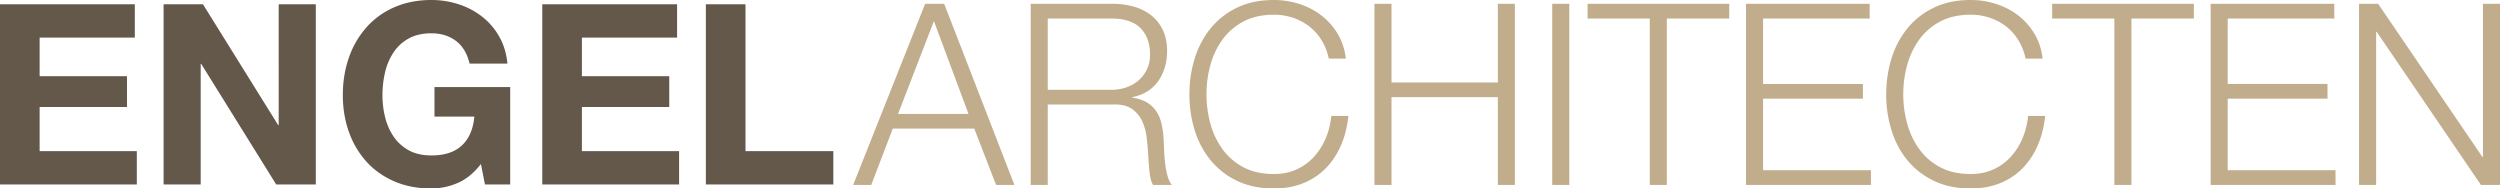
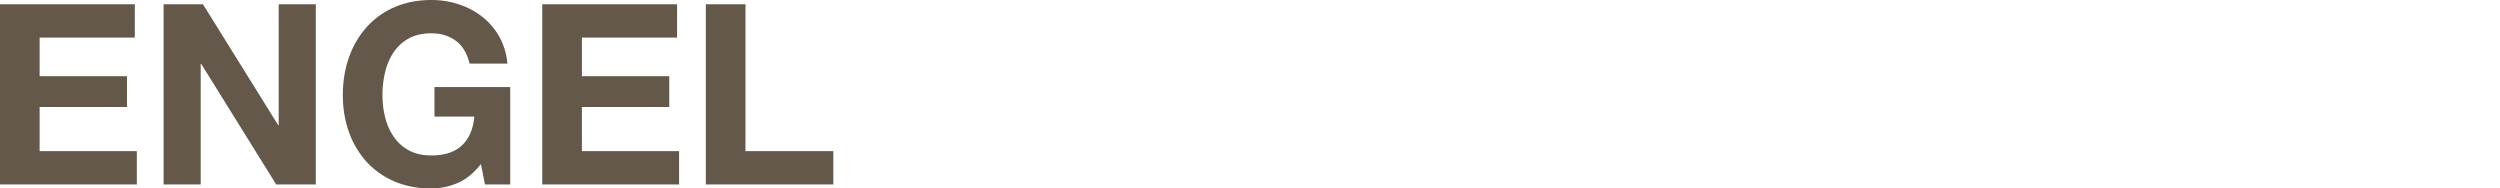
<svg xmlns="http://www.w3.org/2000/svg" width="252" height="19" viewBox="0 0 252 19" version="1.1">
  <g id="06-Symbols" stroke="none" stroke-width="1" fill="none" fill-rule="evenodd">
    <g id="Organisms-/-Navbar-/-#01" transform="translate(-63 -31)">
      <g id="Group" transform="translate(63 31)">
        <path d="M13.589.432V3.79H3.995v3.89H12.8v3.103H3.995v4.452h9.797v3.357H0V.433h13.589zm6.87 0l7.583 12.184h.051V.432h3.74v18.161H27.84L20.28 6.435h-.05v12.158h-3.74V.433h3.97zm25.65 18.022a6.714 6.714 0 0 1-2.62.546c-1.392 0-2.643-.24-3.755-.724-1.11-.485-2.047-1.15-2.81-1.998a8.837 8.837 0 0 1-1.757-2.99c-.407-1.142-.61-2.376-.61-3.699 0-1.356.203-2.616.61-3.776a9.069 9.069 0 0 1 1.756-3.04A8.03 8.03 0 0 1 39.734.737C40.846.246 42.097 0 43.49 0c.931 0 1.836.14 2.709.42a7.613 7.613 0 0 1 2.366 1.233 6.75 6.75 0 0 1 1.744 2.01c.458.796.738 1.712.84 2.747h-3.817c-.239-1.018-.697-1.78-1.374-2.29-.68-.508-1.501-.763-2.468-.763-.9 0-1.664.175-2.29.52a4.305 4.305 0 0 0-1.527 1.402 6.101 6.101 0 0 0-.854 1.995 9.933 9.933 0 0 0-.266 2.315c0 .763.088 1.505.266 2.227.178.72.462 1.367.854 1.944.39.578.898 1.04 1.526 1.388.627.346 1.39.52 2.29.52 1.324 0 2.346-.335 3.066-1.006.722-.669 1.141-1.64 1.26-2.911h-4.02V8.775h7.634v9.818h-2.545l-.407-2.06c-.712.915-1.501 1.555-2.366 1.921zM68.25.432V3.79h-9.594v3.89h8.805v3.103h-8.805v4.452h9.797v3.357H54.66V.433h13.588zm6.895 0v14.804H84v3.357H71.15V.433h3.994z" id="Fill-1" fill="#635849" />
-         <path d="M97.626 11.482l-3.488-9.36-3.614 9.36h7.102zM95.175.384l7.076 18.258h-1.845l-2.199-5.677h-8.214l-2.173 5.677H86L93.254.384h1.92zm16.858 8.668c.52 0 1.018-.08 1.49-.243a3.727 3.727 0 0 0 1.24-.703c.353-.307.635-.678.845-1.113.212-.435.317-.932.317-1.495 0-1.125-.321-2.012-.96-2.66-.642-.647-1.618-.971-2.932-.971h-6.42v7.185h6.42zm.126-8.668c.74 0 1.444.094 2.11.28a5.034 5.034 0 0 1 1.743.857c.498.383.895.879 1.188 1.483.296.606.443 1.318.443 2.136 0 1.159-.295 2.166-.884 3.018-.591.851-1.466 1.398-2.629 1.636v.051c.59.085 1.077.242 1.466.472.387.23.704.526.947.884.245.357.422.77.53 1.239.112.47.182.977.217 1.522.015.307.033.683.05 1.125.016.443.05.892.101 1.342.05.453.13.88.24 1.279.11.4.256.712.443.934h-1.896a2.296 2.296 0 0 1-.24-.627 5.637 5.637 0 0 1-.127-.768 22.39 22.39 0 0 1-.063-.779 45.505 45.505 0 0 0-.05-.665 30.392 30.392 0 0 0-.165-1.931 5.32 5.32 0 0 0-.48-1.713 2.992 2.992 0 0 0-1.062-1.214c-.463-.307-1.099-.443-1.907-.41h-6.521v8.107h-1.719V.384h8.265zm21.04 3.643a5.11 5.11 0 0 0-1.264-1.393 5.584 5.584 0 0 0-1.643-.858 6.031 6.031 0 0 0-1.882-.293c-1.197 0-2.224.23-3.083.69a6.149 6.149 0 0 0-2.111 1.828 7.988 7.988 0 0 0-1.214 2.571c-.26.954-.39 1.936-.39 2.94 0 .99.13 1.966.39 2.928a7.935 7.935 0 0 0 1.214 2.583 6.135 6.135 0 0 0 2.11 1.829c.86.46 1.887.69 3.084.69.842 0 1.6-.153 2.275-.46a5.407 5.407 0 0 0 1.744-1.253 6.462 6.462 0 0 0 1.188-1.855c.303-.706.496-1.47.581-2.288h1.719c-.119 1.126-.38 2.14-.784 3.043s-.927 1.67-1.567 2.302a6.633 6.633 0 0 1-2.263 1.458c-.867.34-1.831.511-2.893.511-1.415 0-2.657-.26-3.729-.78a7.763 7.763 0 0 1-2.665-2.084 8.887 8.887 0 0 1-1.592-3.018 12.123 12.123 0 0 1-.531-3.605c0-1.261.177-2.463.53-3.606a9.045 9.045 0 0 1 1.593-3.031 7.713 7.713 0 0 1 2.665-2.097c1.072-.52 2.314-.779 3.73-.779.859 0 1.697.128 2.513.384.819.255 1.56.635 2.224 1.137a6.57 6.57 0 0 1 1.668 1.854c.448.734.73 1.578.848 2.532h-1.719a5.882 5.882 0 0 0-.746-1.88zm7.065-3.643V8.31h10.716V.384h1.719v18.258h-1.719V9.794h-10.716v8.848h-1.719V.384h1.719zm16.2 18.258h1.72V.384h-1.72v18.258zM174.308.384v1.483h-6.294v16.775h-1.718V1.867h-6.268V.384h14.28zm14.153 0v1.483H177.72v6.597h10.059v1.484h-10.06v7.21h10.869v1.484H176V.384h12.46zm14.976 3.643a5.173 5.173 0 0 0-1.263-1.393 5.632 5.632 0 0 0-1.643-.858 6.052 6.052 0 0 0-1.884-.293c-1.196 0-2.224.23-3.084.69a6.126 6.126 0 0 0-2.11 1.828 7.91 7.91 0 0 0-1.212 2.571 11.042 11.042 0 0 0-.393 2.94c0 .99.13 1.966.393 2.928.26.964.665 1.825 1.213 2.583a6.102 6.102 0 0 0 2.11 1.829c.859.46 1.887.69 3.083.69.844 0 1.602-.153 2.274-.46a5.365 5.365 0 0 0 1.744-1.253 6.42 6.42 0 0 0 1.188-1.855c.304-.706.498-1.47.582-2.288h1.718c-.116 1.126-.379 2.14-.783 3.043-.405.903-.926 1.67-1.567 2.302a6.625 6.625 0 0 1-2.261 1.458c-.87.34-1.834.511-2.895.511-1.416 0-2.658-.26-3.727-.78-1.071-.52-1.96-1.215-2.668-2.084a8.887 8.887 0 0 1-1.592-3.018 12.123 12.123 0 0 1-.53-3.605c0-1.261.176-2.463.53-3.606a9.045 9.045 0 0 1 1.592-3.031A7.706 7.706 0 0 1 194.92.779c1.07-.52 2.311-.779 3.727-.779.86 0 1.697.128 2.516.384a7.298 7.298 0 0 1 2.224 1.137 6.628 6.628 0 0 1 1.668 1.854c.445.734.729 1.578.846 2.532h-1.72a5.922 5.922 0 0 0-.744-1.88zM221.14.384v1.483h-6.293v16.775h-1.719V1.867h-6.268V.384h14.28zm14.154 0v1.483h-10.742v6.597h10.06v1.484h-10.06v7.21h10.868v1.484h-12.587V.384h12.46zm4.423 0l10.514 15.445h.05V.384H252v18.258h-1.92L239.564 3.196h-.05v15.446h-1.72V.384h1.922z" id="Fill-3" fill="#C1AC8B" />
      </g>
    </g>
  </g>
</svg>